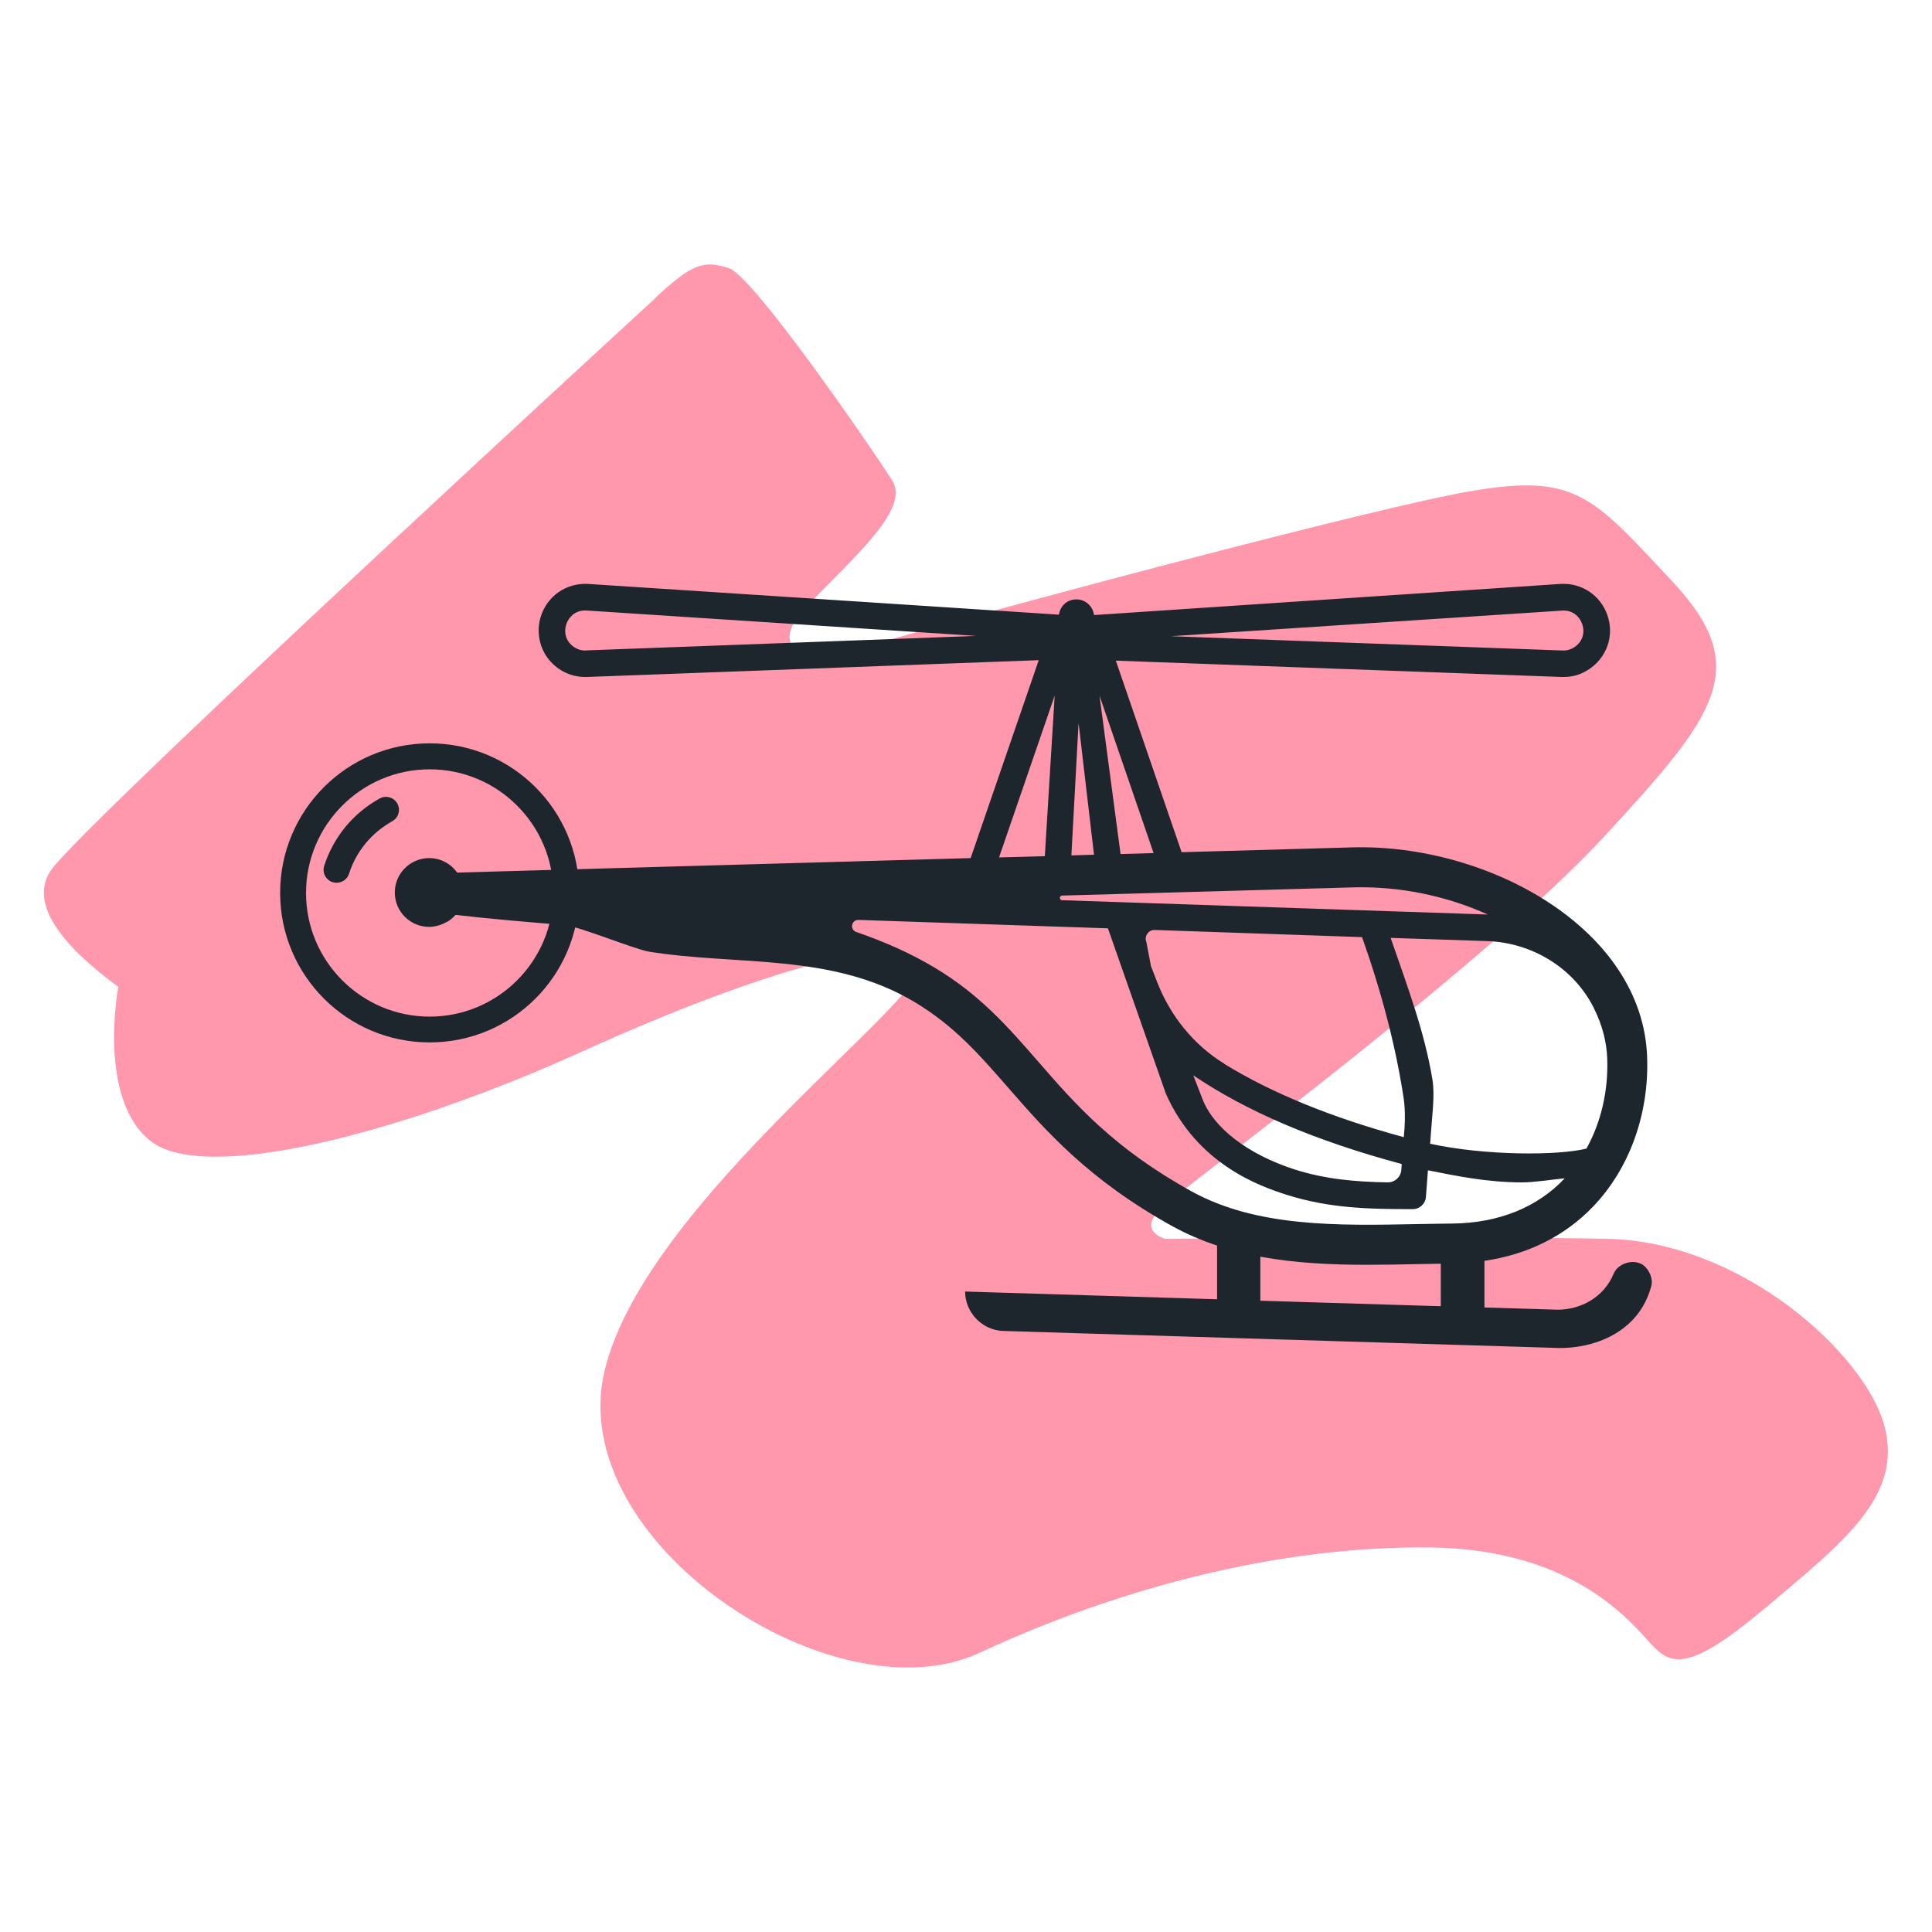
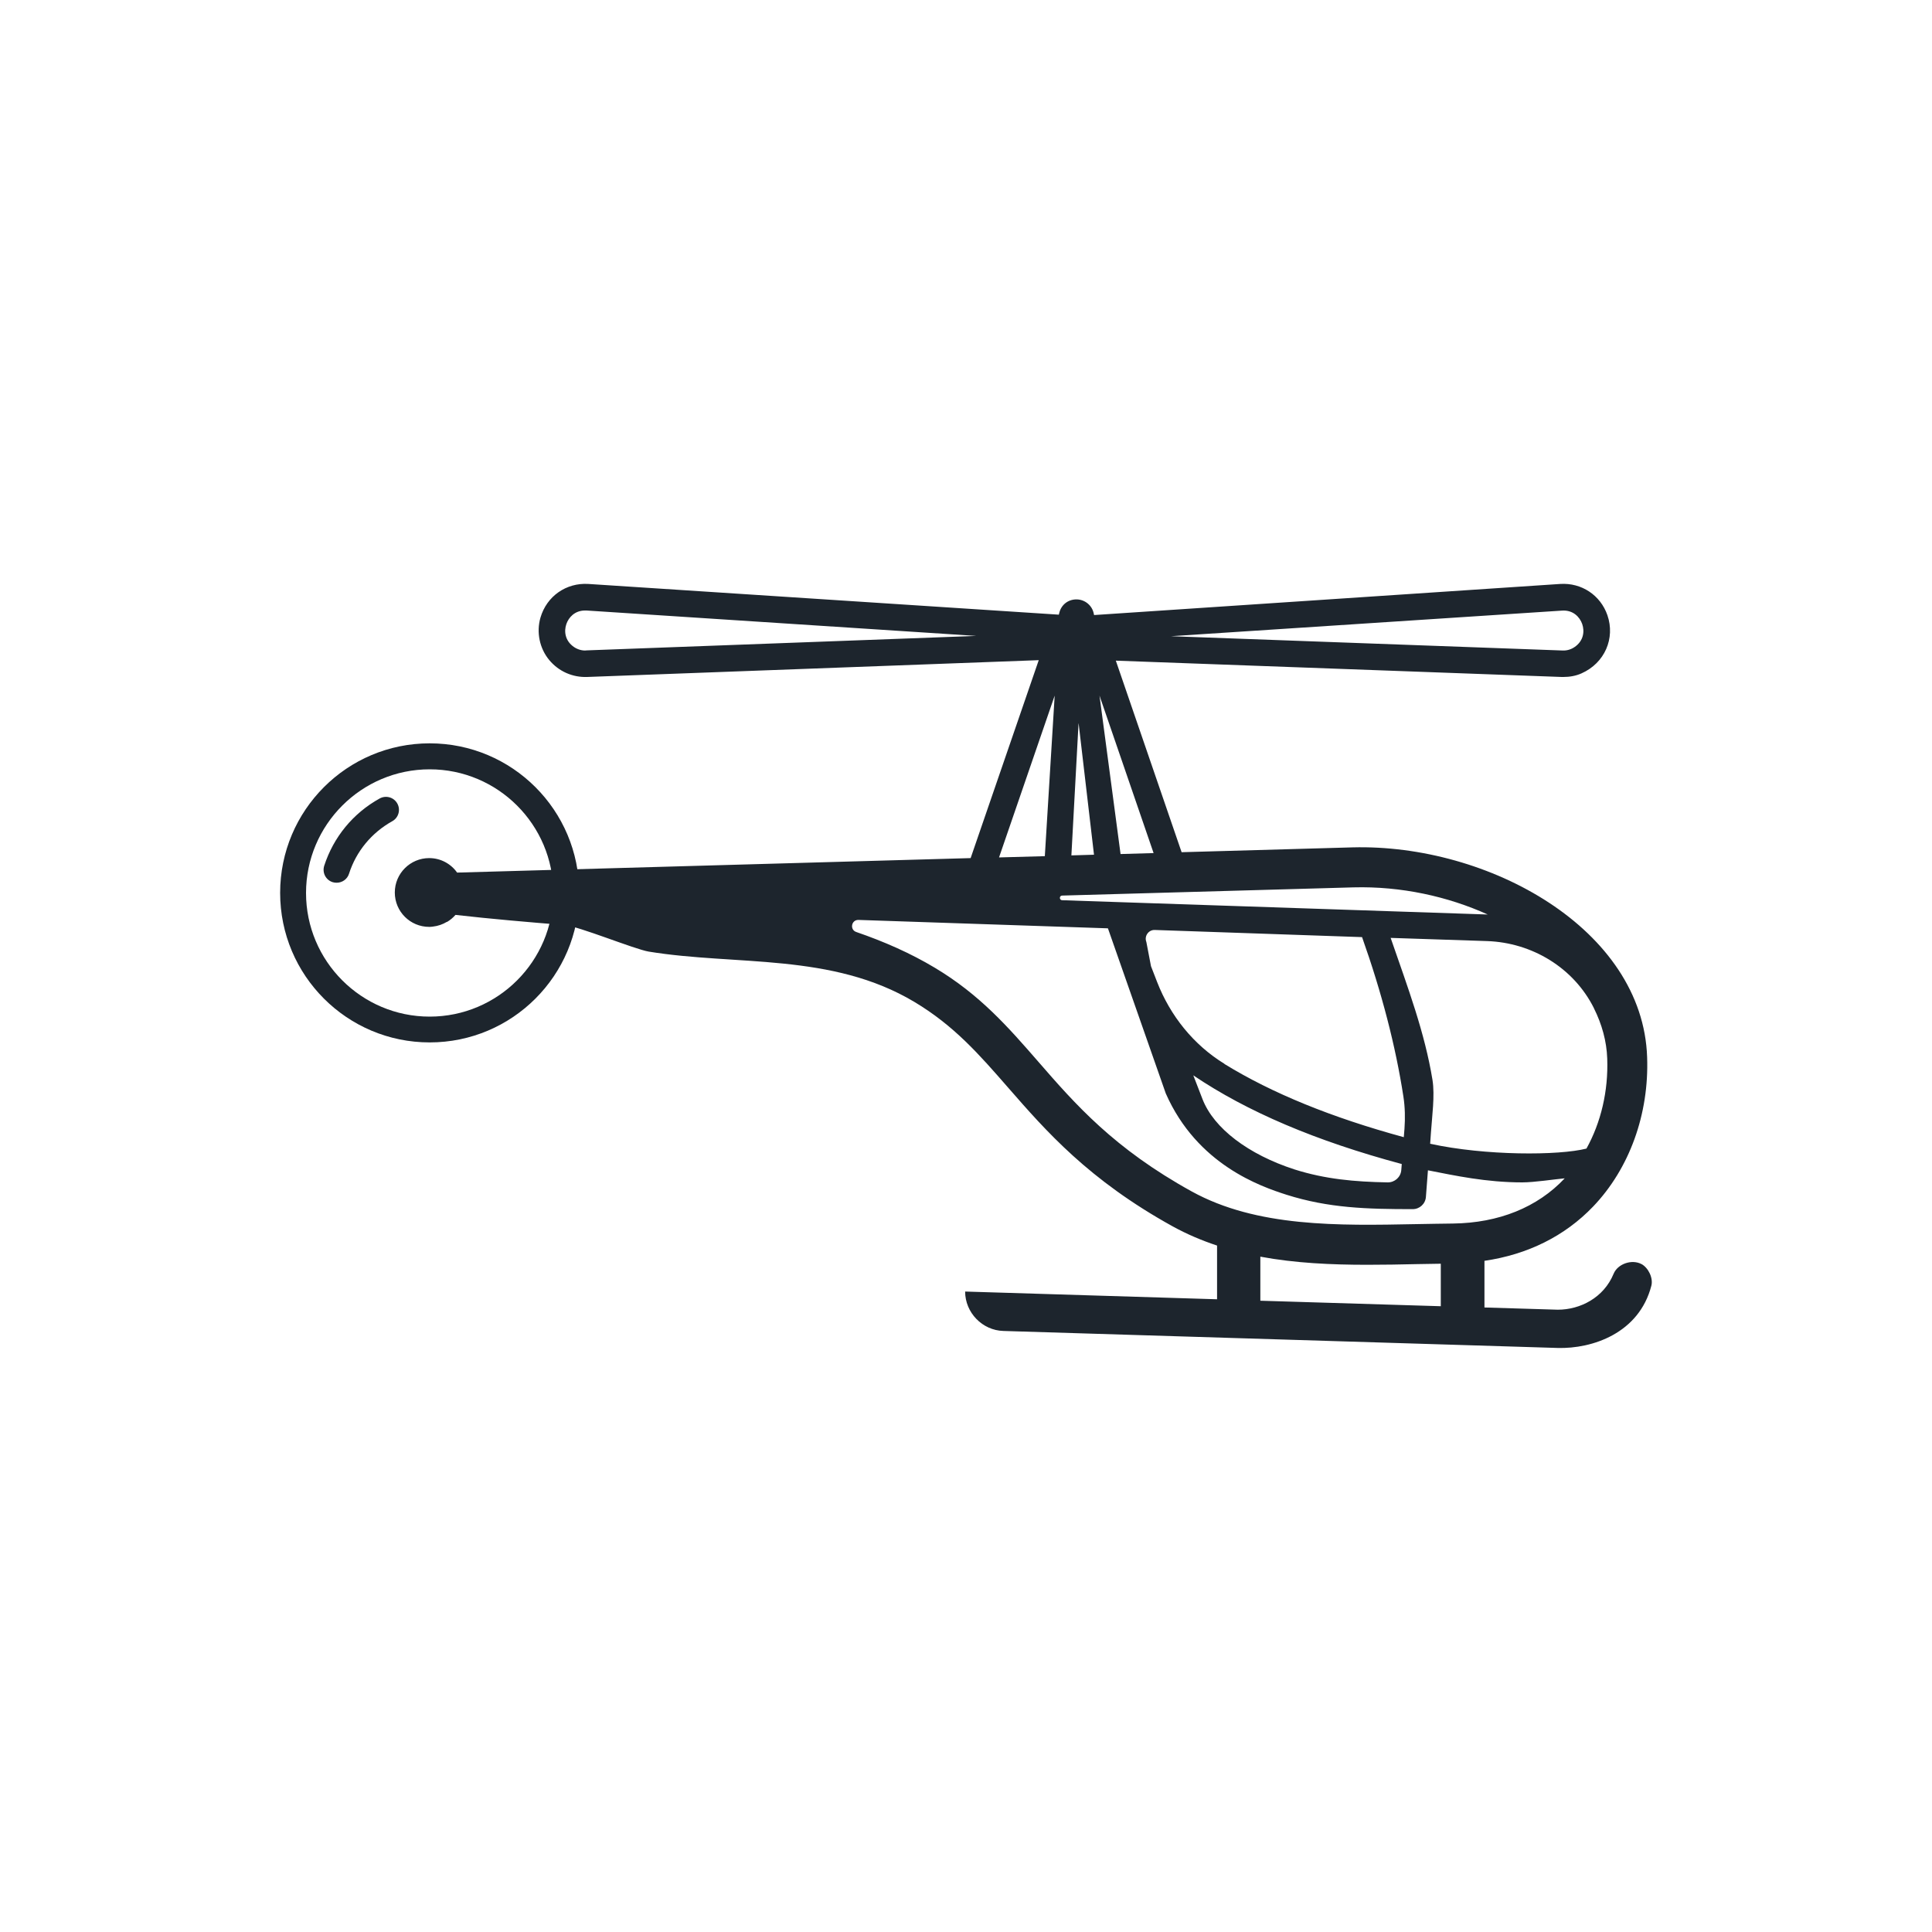
<svg xmlns="http://www.w3.org/2000/svg" id="Layer_1" data-name="Layer 1" viewBox="0 0 200 200">
  <defs>
    <style>
      .cls-1 {
        fill: #ff97ad;
      }

      .cls-1, .cls-2 {
        stroke-width: 0px;
      }

      .cls-2 {
        fill: #1d252d;
      }
    </style>
  </defs>
-   <path class="cls-1" d="M67.81,30.89c-1.2,1.12-55.19,50.66-62.16,58.71-3.22,3.72,1.06,8.5,6.6,12.56,0,0-2.23,11.61,3.37,15.98,5.6,4.37,25.67-.68,44.65-9.29,18.98-8.6,32.91-12.29,34.96-9.29,2.05,3-28.4,24.58-32.64,42.33-4.23,17.75,23.76,36.19,38.78,29.22s31.41-11.06,46.56-10.92c15.16.14,21.03,7.92,23.08,10.1s3.96,2.73,11.88-3.96,14.2-11.47,12.15-18.84c-2.05-7.37-14.75-18.98-28.68-19.25-13.93-.27-45.75,0-45.75,0,0,0-3.14-.82-.14-3.41,3-2.59,33.59-25.26,45.47-38.1,11.88-12.84,15.57-17.61,7.1-26.63-8.47-9.01-9.97-11.33-22.12-9.01-12.15,2.32-58.85,14.88-62.41,16.25-3.55,1.37-9.83.55-5.05-4.51,4.78-5.05,10.81-10.1,8.9-13.1-1.91-3-14.34-21.17-16.93-21.98-2.59-.82-3.77-.48-7.65,3.14Z" />
  <g>
    <path class="cls-2" d="M169.93,130.86c-.99-.53-2.46-.04-2.89,1-1.02,2.48-3.46,3.72-5.78,3.72l-7.59-.23v-4.83c4.46-.65,8.31-2.55,11.25-5.62,3.76-3.93,5.8-9.57,5.59-15.46-.44-13.28-16.43-22.1-30.51-21.72l-17.68.5-6.81-19.83,46.16,1.69c.06,0,.11,0,.17,0,.64,0,1.29-.11,1.87-.37,2.42-1.07,3.51-3.64,2.69-6.02-.72-2.08-2.68-3.38-4.88-3.24l-48.26,3.22-.03-.13c-.16-.86-.92-1.49-1.8-1.49s-1.57.57-1.77,1.38l-.05.2-48.71-3.18c-2.28-.14-4.3,1.26-4.95,3.48-.44,1.51-.1,3.19.91,4.4,1,1.2,2.44,1.8,3.91,1.75l46.76-1.74-7.05,20.49-53.16,1.5c-.64-.91-1.7-1.5-2.89-1.5-1.96,0-3.56,1.59-3.56,3.56s1.59,3.56,3.56,3.56c.01,0,.02,0,.03,0,.01,0,.02,0,.03,0,.11,0,.22-.02.33-.03h0c.52-.06,1.01-.23,1.44-.49v.02c.34-.2.64-.45.89-.74,3.7.42,7.55.75,11.28,1.05,1.47.12,7.27,2.51,8.73,2.75,9.05,1.48,18.93.09,27.5,5.21,4.11,2.46,6.7,5.43,9.71,8.88,3.9,4.47,8.32,9.54,17.02,14.35,1.49.82,3.03,1.47,4.6,1.99v5.56l-26.08-.8c0,2.18,1.78,4.02,3.96,4.08l57.38,1.76c3.58.1,8.43-1.52,9.7-6.45.2-.79-.31-1.85-1.03-2.24ZM161.7,63.21c1.15-.08,1.84.67,2.09,1.39.25.72.17,1.73-.79,2.38-.36.25-.8.38-1.24.36l-40.54-1.48,40.48-2.65ZM60.66,67.34c-.43.02-.87-.11-1.24-.36-.96-.66-1.04-1.66-.79-2.38.24-.69.87-1.4,1.93-1.4.05,0,.11,0,.16,0l40.34,2.63-40.4,1.5ZM165,104.37c.83,1.66,1.32,3.42,1.38,5.22.12,3.36-.65,6.6-2.15,9.31-2.87.73-10.47.75-16.18-.5l.08-1.15c.11-1.64.42-3.84.16-5.46-.8-4.89-2.51-9.44-4.33-14.7l9.98.33c4.67.16,8.97,2.77,11.06,6.94ZM126.76,110.13c-3.2-1.96-5.61-4.97-6.97-8.46l-.64-1.65-.48-2.51c-.24-.61.23-1.27.88-1.24l21.45.74c2.03,5.72,3.47,11.26,4.28,16.51.17,1.1.19,2.23.11,3.34l-.07.86c-7.48-2.04-13.62-4.54-18.57-7.58ZM145.11,120.5l-.05.63c-.06.73-.68,1.28-1.41,1.27-3.4-.06-6.45-.33-9.64-1.34-4.79-1.55-8.35-4.26-9.52-7.26l-.96-2.48c5.58,3.77,12.71,6.8,21.58,9.18ZM119.42,88.31l-3.42.1-2.18-16.4,5.6,16.3ZM111.66,74.89l1.59,13.59-2.34.07.74-13.66ZM109.95,92.71l30.16-.85c4.94-.13,9.77.94,13.9,2.81l-44.06-1.48c-.31-.01-.31-.47,0-.48ZM109.18,72.01l-1.02,16.62-4.74.13,5.76-16.75ZM149.16,135.22l-18.69-.57v-4.56c3.61.67,7.34.84,11.07.84,1.73,0,3.46-.03,5.17-.07.82-.02,1.63-.03,2.44-.04v4.4ZM146.64,126.72c-8.12.16-16.53.33-23.27-3.38-8.06-4.45-12.05-9.02-15.9-13.45-3.1-3.56-6.03-6.92-10.7-9.71-2.52-1.51-5.25-2.71-8.13-3.7-.7-.24-.51-1.27.23-1.25l25.82.87.02.05,5.97,17.04c3.25,7.38,9.82,9.63,12.5,10.49,4.36,1.38,8.33,1.49,13.06,1.49.72,0,1.32-.55,1.37-1.27l.21-2.75c2.81.55,6.02,1.25,9.77,1.25,1.23,0,3.29-.32,4.39-.42,0,0,0,0,0,0-2.83,3.01-6.84,4.62-11.57,4.68-1.25.01-2.51.04-3.78.06Z" />
    <path class="cls-2" d="M44.48,79.64c7.06,0,12.8,5.74,12.8,12.8s-5.74,12.8-12.8,12.8-12.8-5.74-12.8-12.8,5.74-12.8,12.8-12.8M44.48,76.95c-8.55,0-15.48,6.93-15.48,15.48s6.93,15.48,15.48,15.48,15.48-6.93,15.48-15.48-6.93-15.48-15.48-15.48h0Z" />
    <path class="cls-2" d="M34.84,91.38c-.14,0-.27-.02-.41-.06-.71-.23-1.09-.98-.87-1.69.96-2.97,2.99-5.45,5.74-6.97.65-.36,1.47-.13,1.83.52.36.65.13,1.47-.52,1.83-2.14,1.19-3.74,3.12-4.48,5.44-.18.57-.71.93-1.28.93Z" />
  </g>
</svg>